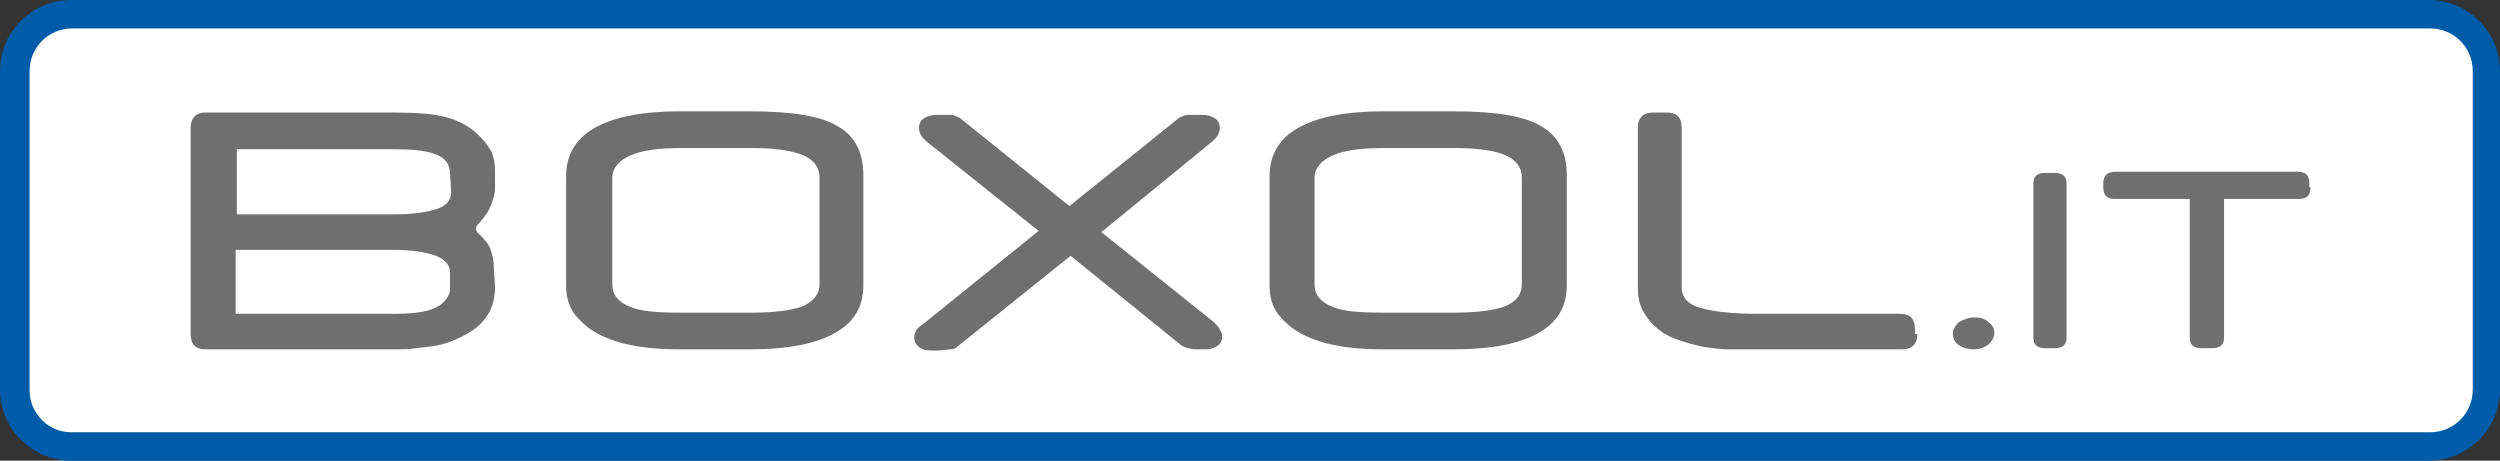
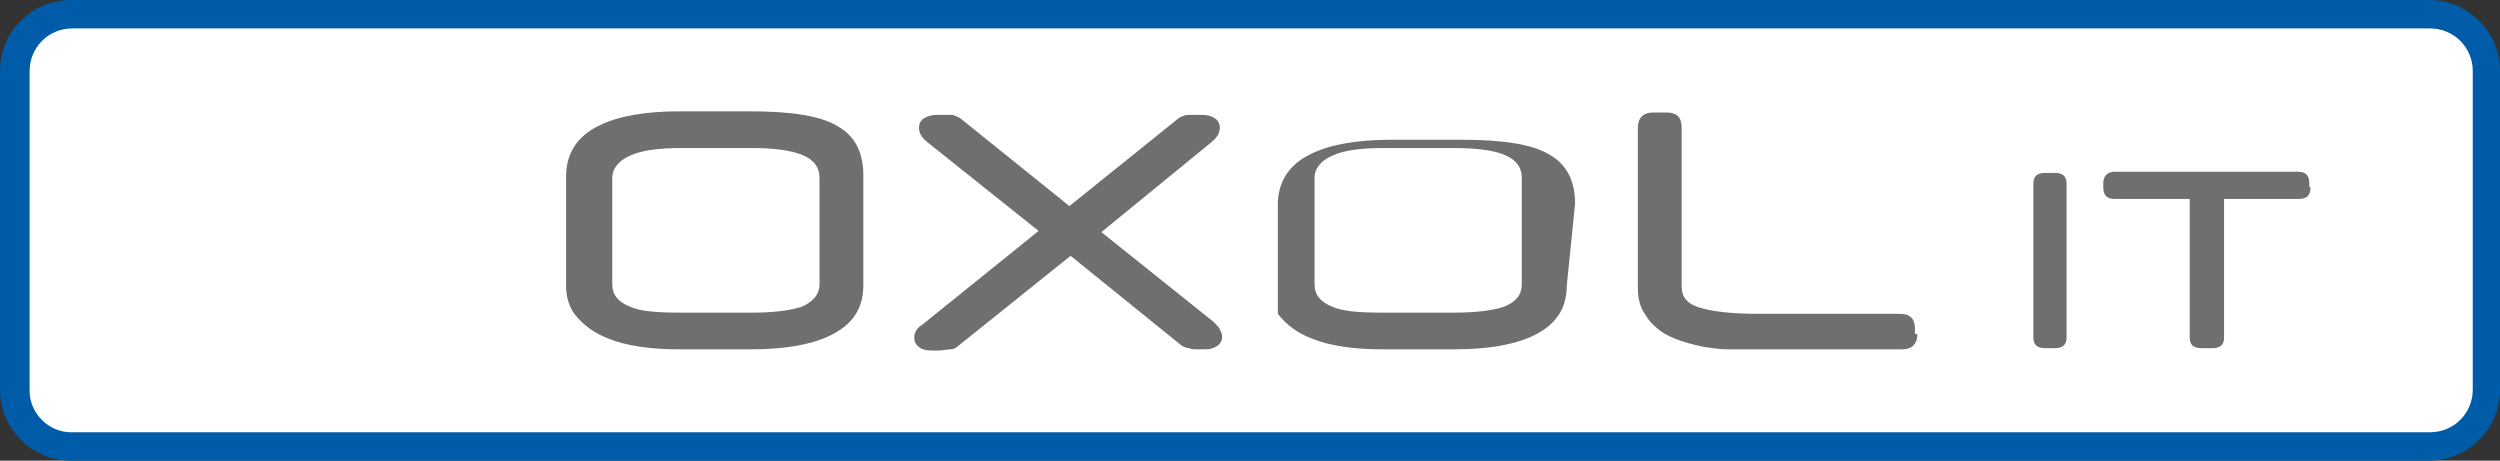
<svg xmlns="http://www.w3.org/2000/svg" version="1.1" id="Layer_1" x="0px" y="0px" width="211.1px" height="38.9px" viewBox="0 0 211.1 38.9" style="enable-background:new 0 0 211.1 38.9;" xml:space="preserve">
  <rect x="0" y="0" width="211.1" height="38.9" fill="#333333" stroke="none" />
  <style type="text/css">
	.st0{fill:#FFFFFF;}
	.st1{fill:#005CA9;}
	.st2{fill:#706F6F;}
</style>
  <path class="st0" d="M209.9,33c0,2.6-2.1,4.8-4.8,4.8H6c-2.6,0-4.8-2.1-4.8-4.8V6c0-2.6,2.1-4.8,4.8-4.8h199.1  c2.6,0,4.8,2.1,4.8,4.8V33z" />
  <path class="st1" d="M6,0C2.7,0,0,2.7,0,6v26.9c0,3.3,2.7,6,6,6h199.1c3.3,0,6-2.7,6-6V6c0-3.3-2.7-6-6-6H6z M2.5,33V6  c0-2,1.6-3.6,3.6-3.6h199.1c2,0,3.6,1.6,3.6,3.6v26.9c0,2-1.6,3.6-3.6,3.6H6C4.1,36.5,2.5,34.9,2.5,33z" />
  <g>
-     <path class="st2" d="M41.8,24.2c0,1.6-0.6,2.8-1.9,3.7c-0.6,0.4-1.2,0.7-2,1s-1.8,0.4-2.8,0.5c-0.5,0.1-1.1,0.1-1.6,0.1H17.4   c-0.9,0-1.3-0.4-1.3-1.3V10.8c0-0.8,0.4-1.3,1.3-1.3H33c2.1,0,3.6,0.1,4.7,0.4c1.1,0.3,2,0.8,2.8,1.6c0.4,0.4,0.7,0.8,1,1.3   c0.2,0.5,0.3,1,0.3,1.6v1.5c0,0.5-0.2,1.1-0.5,1.8c-0.3,0.5-0.6,0.9-0.9,1.2c-0.1,0.1-0.2,0.2-0.2,0.4c0,0.1,0,0.2,0.1,0.3l0.1,0.1   c0.4,0.4,0.8,0.8,1,1.3s0.3,1.1,0.3,1.6L41.8,24.2L41.8,24.2z M38,23c0-0.6-0.4-1.1-1.2-1.4s-2-0.5-3.5-0.5H19.9v5.4h13.2   c1.5,0,2.6-0.1,3.4-0.4c0.8-0.3,1.3-0.8,1.5-1.5V23z M38.1,16.3L38,14.6c0-0.7-0.4-1.3-1.3-1.6c-0.8-0.3-2-0.4-3.6-0.4H20v5.5h13.3   c1.6,0,2.9-0.2,3.7-0.5c0.3-0.1,0.6-0.3,0.8-0.5C38,16.8,38.1,16.5,38.1,16.3z" />
    <path class="st2" d="M72.9,24.1c0,1.7-0.7,3-2.2,3.9c-1.6,1-4.1,1.5-7.4,1.5h-5.9c-2.5,0-4.5-0.3-6-0.9c-1.3-0.5-2.2-1.2-2.9-2.1   c-0.5-0.7-0.7-1.5-0.7-2.4v-9.2c0-1.9,0.9-3.4,2.8-4.3c1.6-0.8,3.9-1.2,6.8-1.2h5.9c3.6,0,6.1,0.4,7.5,1.3c1.4,0.8,2.1,2.2,2.1,4.1   L72.9,24.1L72.9,24.1z M69.2,24v-9c0-0.9-0.5-1.5-1.4-1.9c-1-0.4-2.4-0.6-4.3-0.6h-6c-1.9,0-3.3,0.2-4.2,0.6   c-1,0.4-1.6,1.1-1.6,1.9v9c0,0.9,0.5,1.5,1.5,1.9c0.9,0.4,2.3,0.5,4.3,0.5h6c1.9,0,3.3-0.2,4.2-0.5C68.6,25.5,69.2,24.9,69.2,24z" />
    <path class="st2" d="M102.5,27.2c0.2,0.2,0.4,0.4,0.5,0.6s0.2,0.4,0.2,0.6c0,0.3-0.1,0.6-0.4,0.8c-0.3,0.2-0.6,0.3-1.1,0.3   c-0.1,0-0.1,0-0.2,0c-0.1,0-0.2,0-0.3,0c-0.3,0-0.6,0-0.8-0.1c-0.2,0-0.4-0.1-0.6-0.2l-9.4-7.6l-9.6,7.7c-0.1,0.1-0.3,0.2-0.6,0.2   c-0.2,0-0.6,0.1-1,0.1c-0.1,0-0.2,0-0.3,0s-0.2,0-0.2,0c-0.5,0-0.9-0.1-1.1-0.3c-0.3-0.2-0.4-0.5-0.4-0.8c0-0.4,0.2-0.8,0.7-1.1   l9.8-7.9L78.3,12c-0.5-0.4-0.7-0.8-0.7-1.2c0-0.3,0.1-0.6,0.4-0.8c0.3-0.2,0.7-0.3,1.1-0.3h1.2c0.1,0,0.2,0,0.4,0.1S81,9.9,81.1,10   l9.2,7.4l9.2-7.4c0.1-0.1,0.2-0.1,0.4-0.2s0.4-0.1,0.5-0.1h1.1c0.5,0,0.8,0.1,1.1,0.3c0.3,0.2,0.4,0.5,0.4,0.8   c0,0.4-0.2,0.8-0.7,1.2L93,19.6L102.5,27.2z" />
-     <path class="st2" d="M132.3,24.1c0,1.7-0.7,3-2.2,3.9c-1.6,1-4.1,1.5-7.4,1.5h-5.9c-2.5,0-4.5-0.3-6-0.9c-1.3-0.5-2.2-1.2-2.9-2.1   c-0.5-0.7-0.7-1.5-0.7-2.4v-9.2c0-1.9,0.9-3.4,2.8-4.3c1.6-0.8,3.9-1.2,6.8-1.2h5.9c3.6,0,6.1,0.4,7.5,1.3c1.4,0.8,2.1,2.2,2.1,4.1   L132.3,24.1L132.3,24.1z M128.5,24v-9c0-0.9-0.5-1.5-1.4-1.9c-0.9-0.4-2.4-0.6-4.3-0.6h-6c-1.9,0-3.3,0.2-4.2,0.6   c-1,0.4-1.6,1.1-1.6,1.9v9c0,0.9,0.5,1.5,1.5,1.9c0.9,0.4,2.3,0.5,4.3,0.5h6c1.9,0,3.3-0.2,4.2-0.5C128,25.5,128.5,24.9,128.5,24z" />
+     <path class="st2" d="M132.3,24.1c0,1.7-0.7,3-2.2,3.9c-1.6,1-4.1,1.5-7.4,1.5h-5.9c-2.5,0-4.5-0.3-6-0.9c-1.3-0.5-2.2-1.2-2.9-2.1   v-9.2c0-1.9,0.9-3.4,2.8-4.3c1.6-0.8,3.9-1.2,6.8-1.2h5.9c3.6,0,6.1,0.4,7.5,1.3c1.4,0.8,2.1,2.2,2.1,4.1   L132.3,24.1L132.3,24.1z M128.5,24v-9c0-0.9-0.5-1.5-1.4-1.9c-0.9-0.4-2.4-0.6-4.3-0.6h-6c-1.9,0-3.3,0.2-4.2,0.6   c-1,0.4-1.6,1.1-1.6,1.9v9c0,0.9,0.5,1.5,1.5,1.9c0.9,0.4,2.3,0.5,4.3,0.5h6c1.9,0,3.3-0.2,4.2-0.5C128,25.5,128.5,24.9,128.5,24z" />
    <path class="st2" d="M161.9,28.2c0,0.9-0.5,1.3-1.3,1.3h-11.9c-1.2,0-2.1,0-2.8,0c-0.6,0-1.3-0.1-2-0.2c-1.9-0.4-3.3-0.9-4.1-1.7   c-0.5-0.4-0.8-0.9-1.1-1.4c-0.3-0.6-0.4-1.2-0.4-1.9V10.8c0-0.8,0.4-1.3,1.3-1.3h1.1c0.9,0,1.3,0.4,1.3,1.3v13.4   c0,0.9,0.5,1.5,1.6,1.8c1,0.3,2.6,0.5,4.9,0.5h11.9c0.9,0,1.3,0.4,1.3,1.3v0.4H161.9z" />
-     <path class="st2" d="M168.4,28.1c0,0.4-0.2,0.7-0.5,1c-0.3,0.2-0.7,0.4-1.2,0.4s-0.9-0.1-1.2-0.3c-0.4-0.2-0.6-0.6-0.6-1   s0.2-0.7,0.5-1c0.4-0.2,0.8-0.4,1.3-0.4s0.9,0.1,1.2,0.4C168.2,27.4,168.4,27.7,168.4,28.1z" />
    <path class="st2" d="M174.5,28.5c0,0.6-0.3,0.9-1,0.9h-0.8c-0.7,0-1-0.3-1-0.9v-13c0-0.6,0.3-0.9,1-0.9h0.8c0.7,0,1,0.3,1,0.9V28.5   z" />
    <path class="st2" d="M195.1,15.8c0,0.7-0.3,1-1,1h-6.3v11.7c0,0.6-0.3,0.9-1,0.9h-0.9c-0.7,0-1-0.3-1-0.9V16.8h-6.3   c-0.7,0-1-0.3-1-1v-0.3c0-0.6,0.3-1,1-1H194c0.7,0,1,0.3,1,1v0.3H195.1z" />
  </g>
</svg>